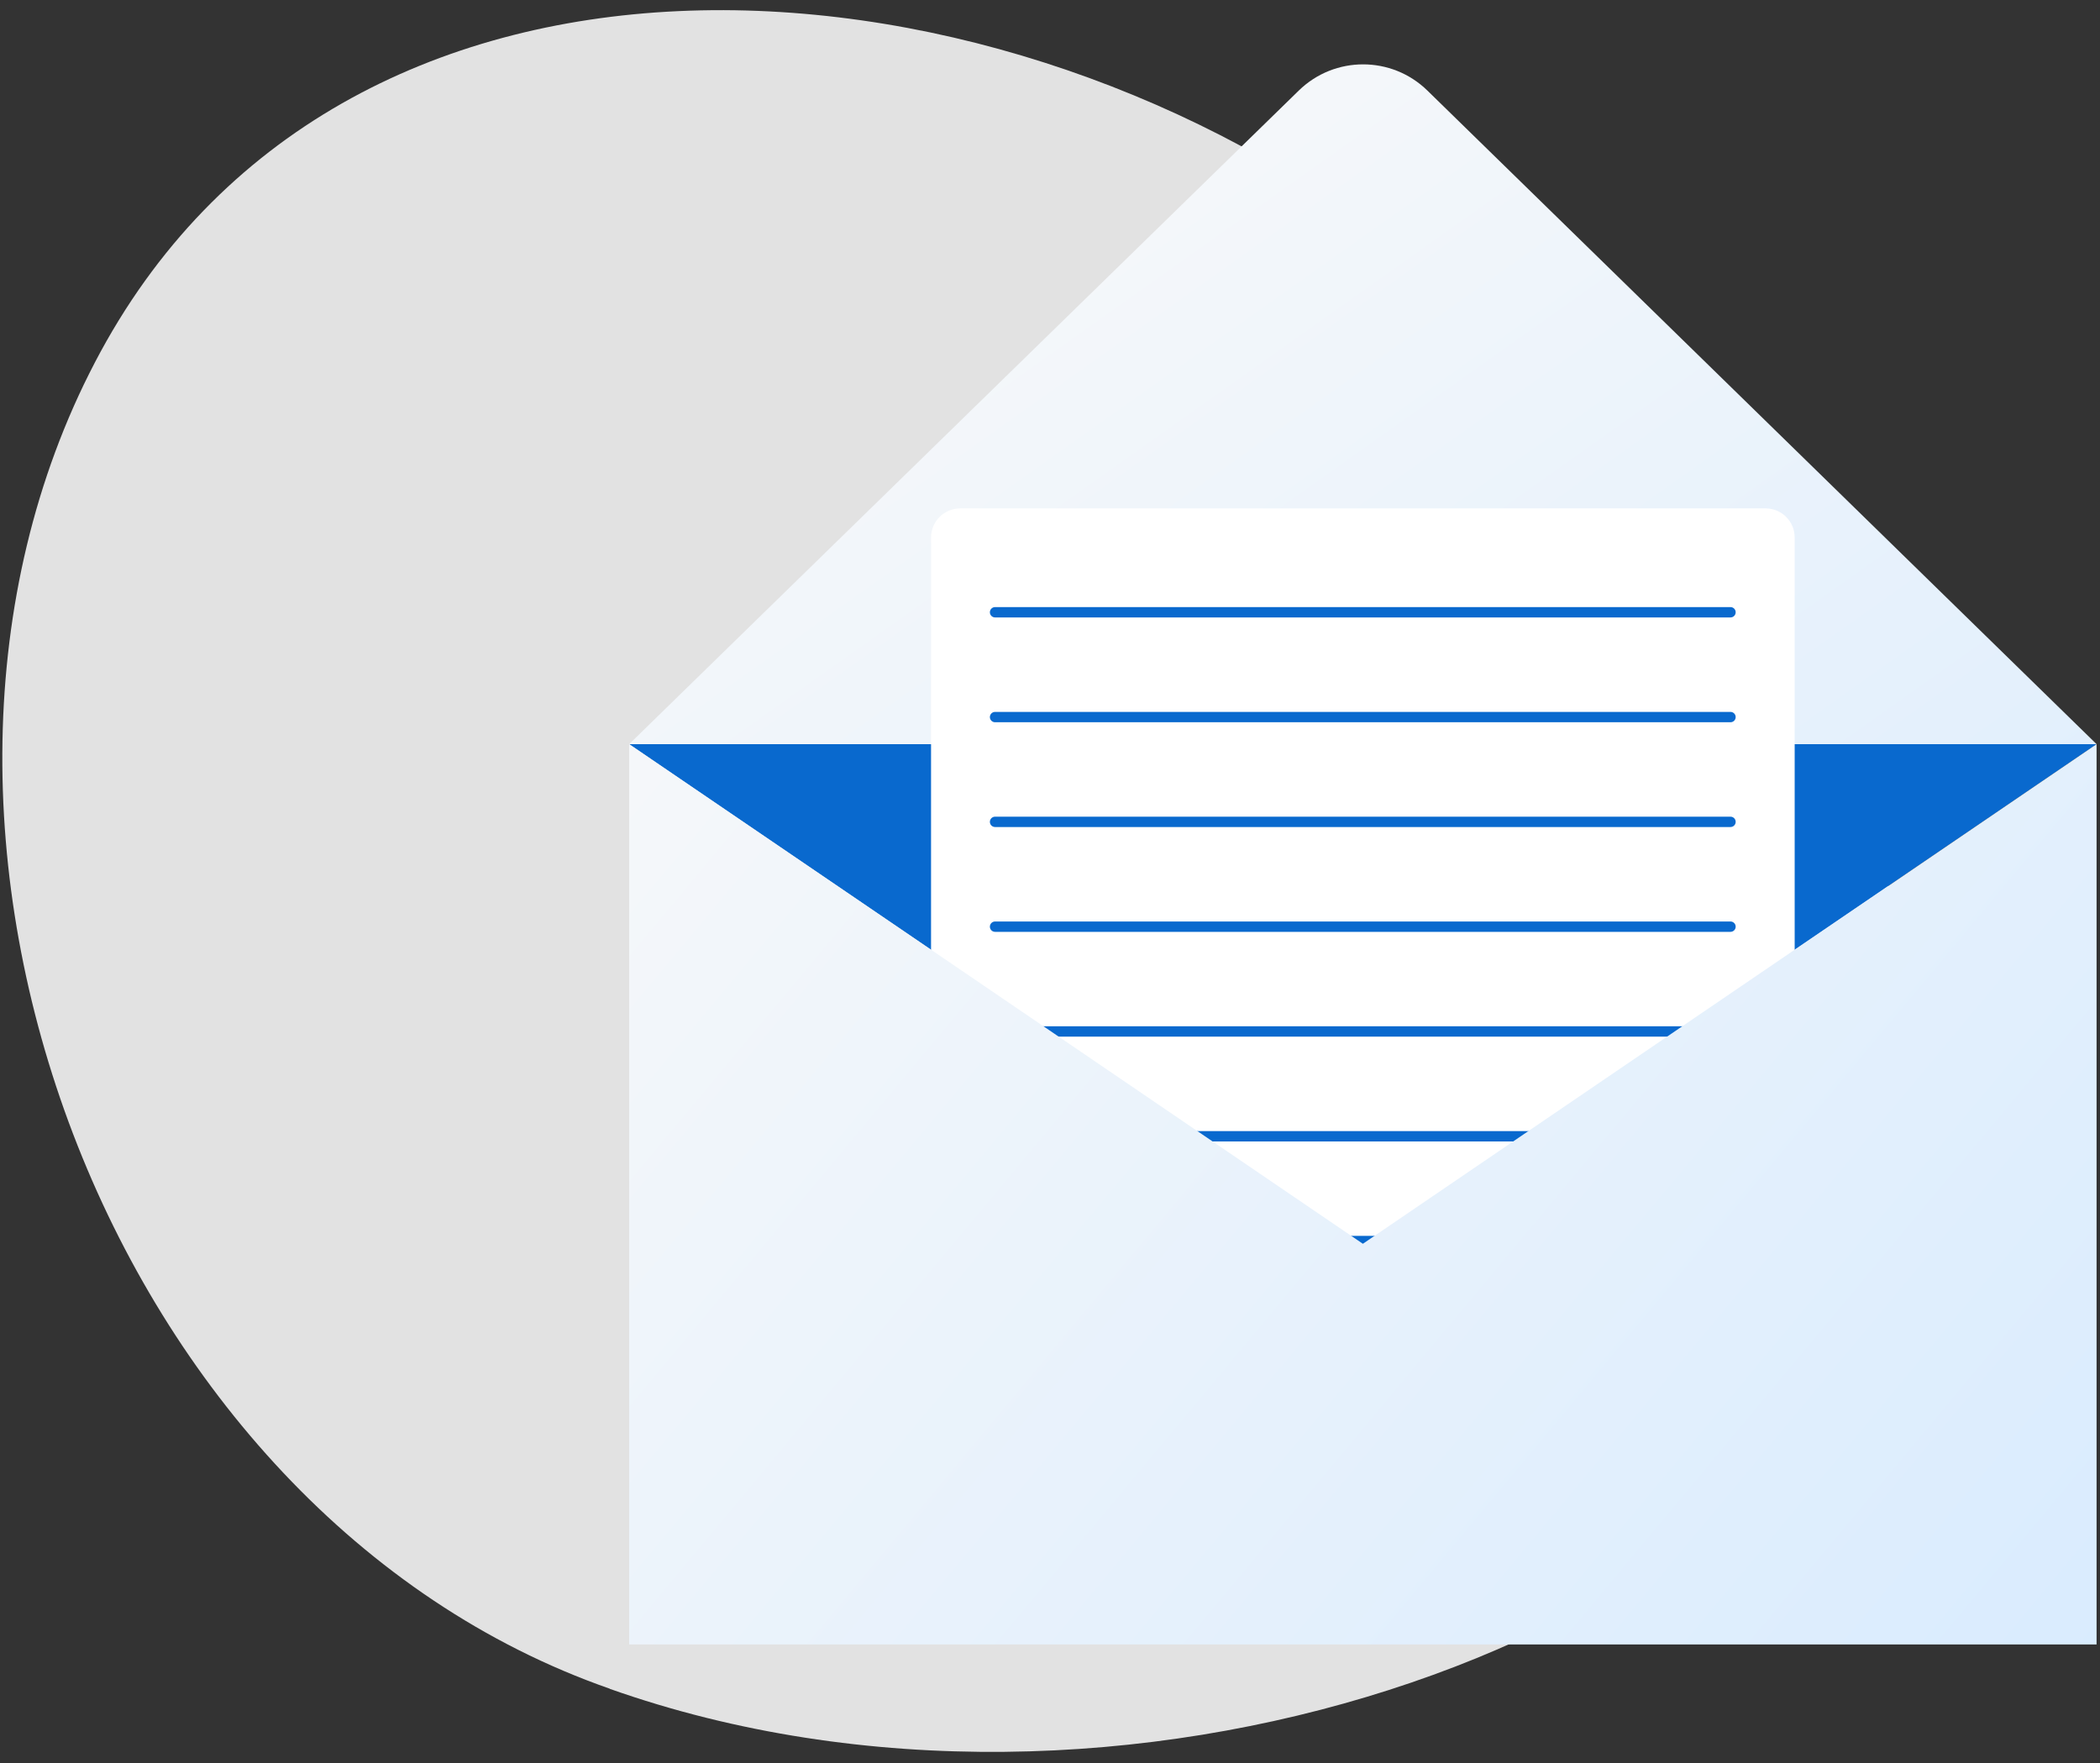
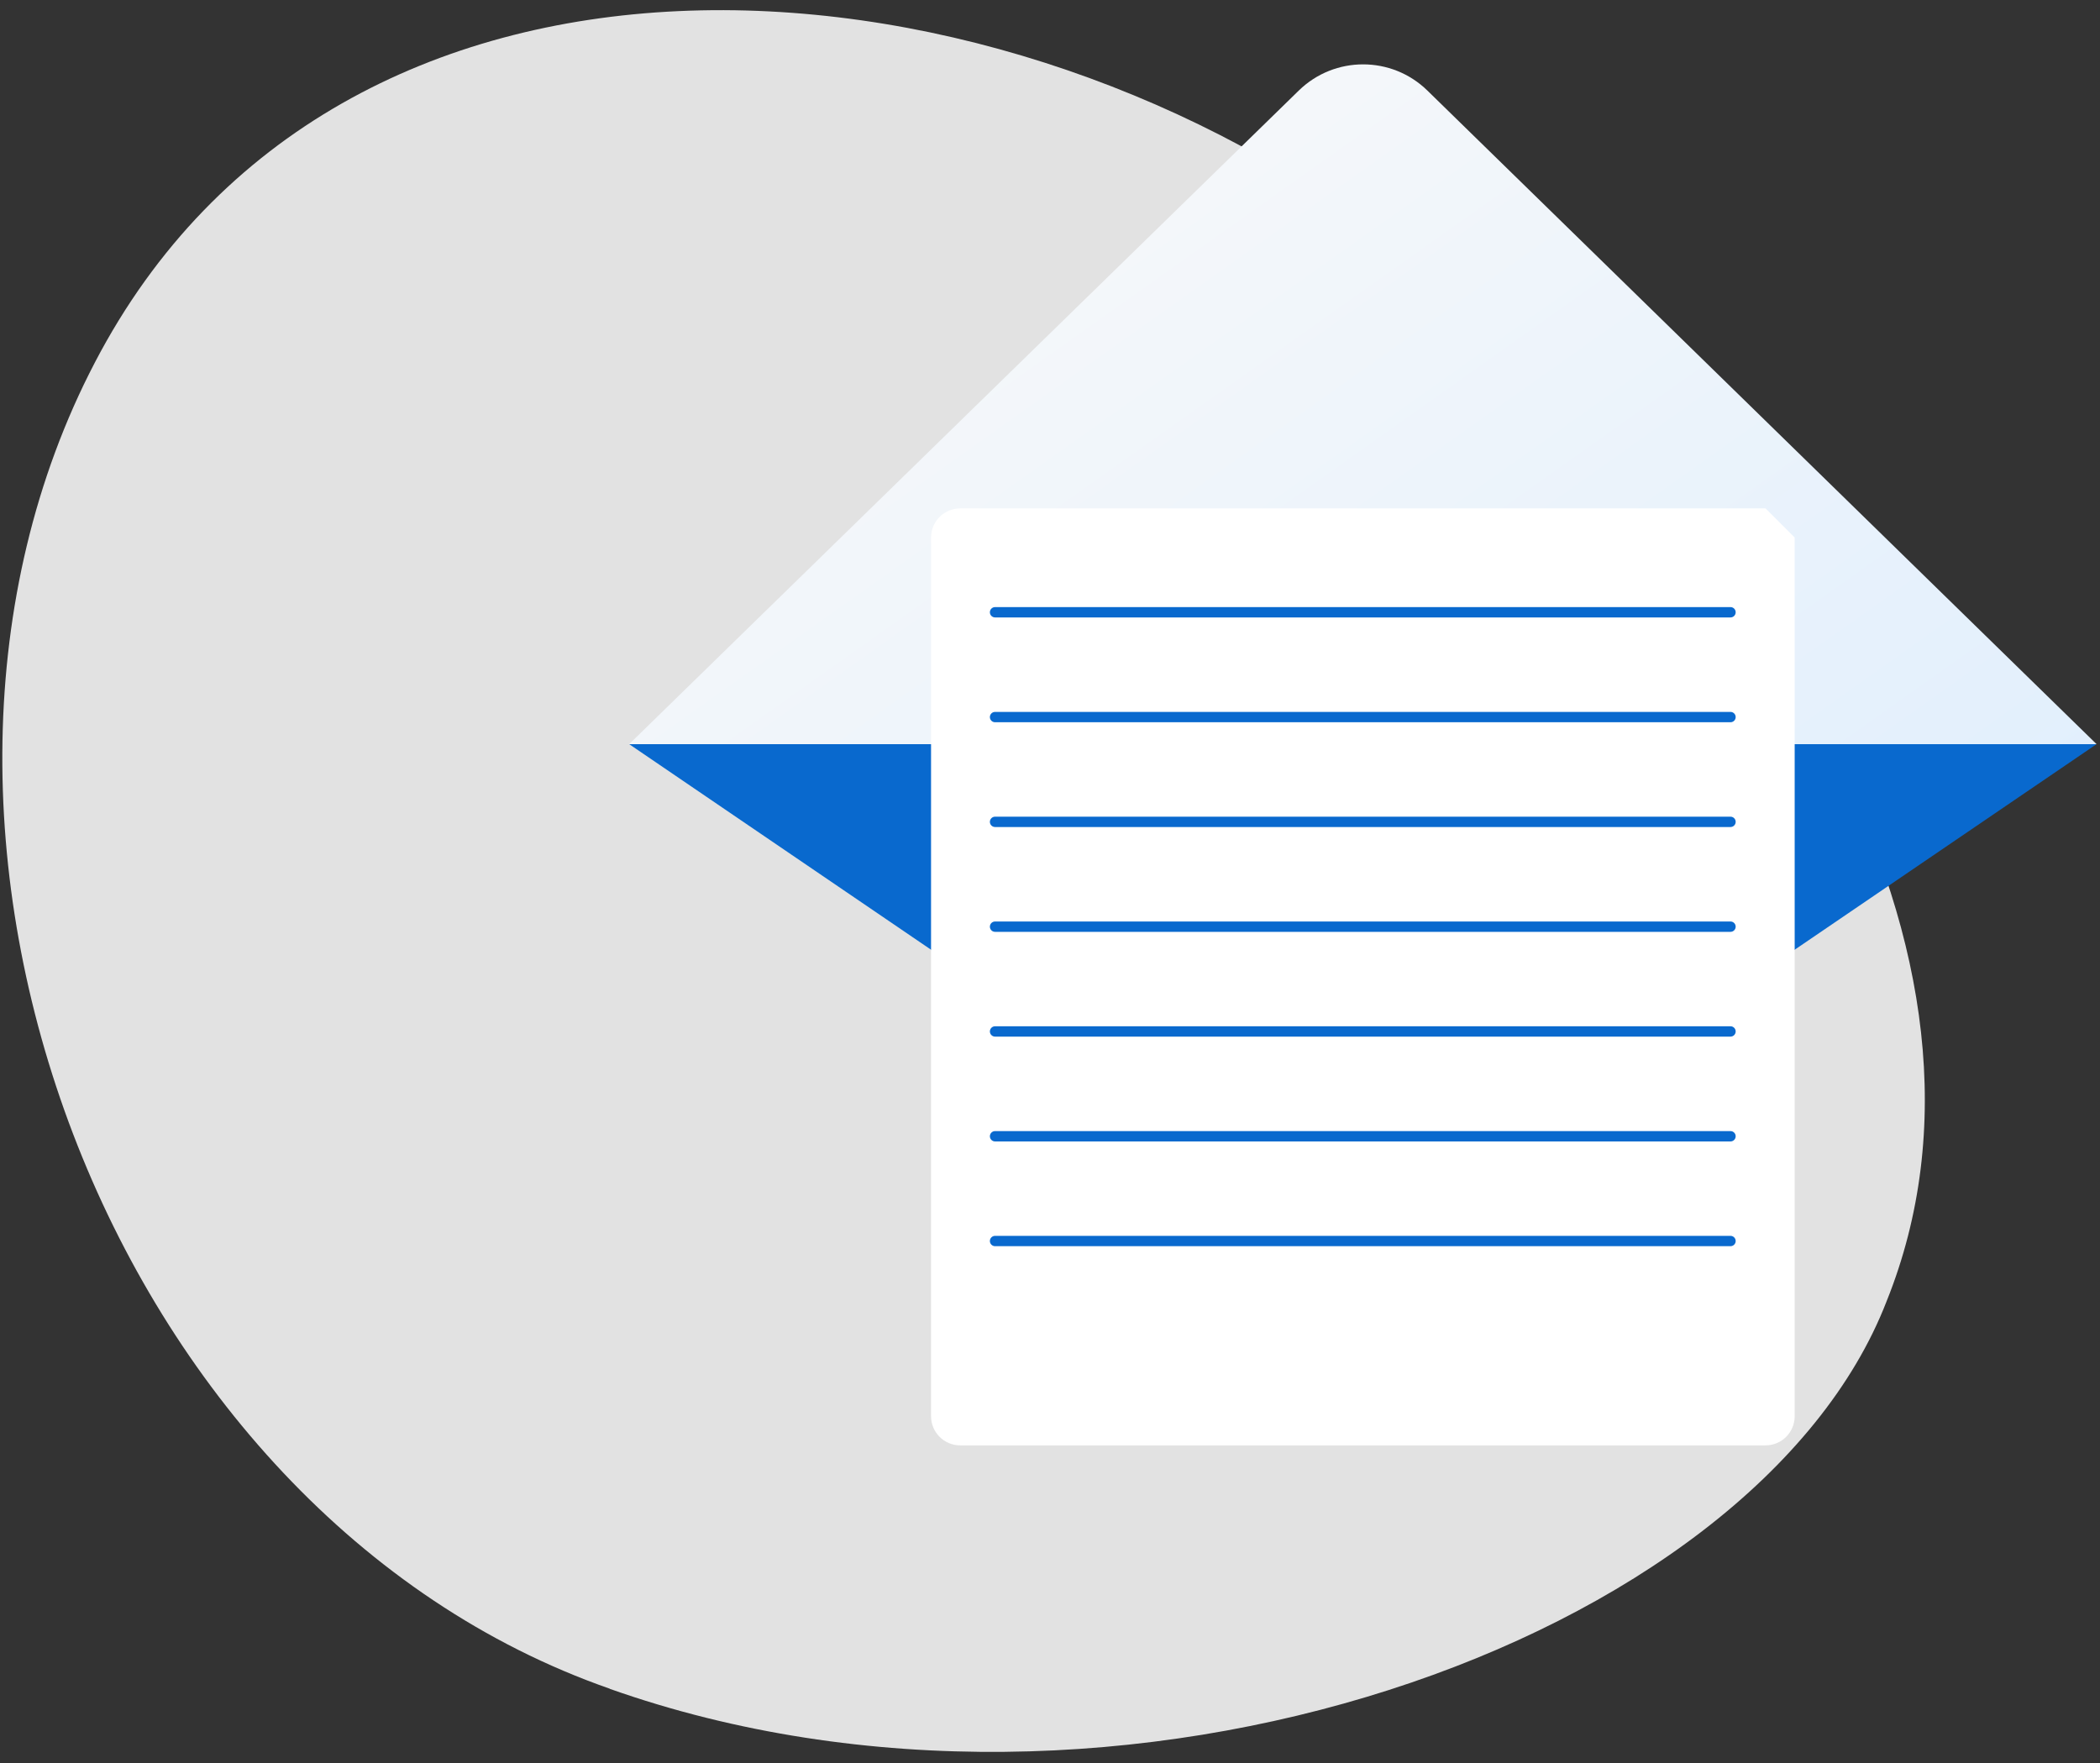
<svg xmlns="http://www.w3.org/2000/svg" width="212" height="178" viewBox="0 0 212 178" fill="none">
  <rect x="0" y="0" width="212" height="178" fill="#333333" stroke="none" />
  <path d="M61.558 170.494C10.825 152.78 -14.868 83.451 9.571 36.609C34.14 -10.545 98.809 -6.566 139.395 23.709C179.04 54.253 204.392 96.705 190.455 131.383C177.145 165.75 112.76 188.619 61.558 170.508V170.494Z" fill="#E2E2E2" />
  <g clip-path="url(#clip0_7179_5122)">
    <path d="M211.654 75.13H63.516L131.117 9.141C134.728 5.618 140.49 5.618 144.096 9.141L211.654 75.13Z" fill="url(#paint0_linear_7179_5122)" />
    <path d="M63.516 75.13L137.585 125.574L211.654 75.13H63.516Z" fill="#0969CE" />
-     <path d="M178.237 51.329H96.932C95.308 51.329 93.992 52.645 93.992 54.269V142.987C93.992 144.61 95.308 145.927 96.932 145.927H178.237C179.861 145.927 181.177 144.61 181.177 142.987V54.269C181.177 52.645 179.861 51.329 178.237 51.329Z" fill="white" />
+     <path d="M178.237 51.329H96.932C95.308 51.329 93.992 52.645 93.992 54.269V142.987C93.992 144.61 95.308 145.927 96.932 145.927H178.237C179.861 145.927 181.177 144.61 181.177 142.987V54.269Z" fill="white" />
    <path d="M100.453 61.815H174.698" stroke="#0969CE" stroke-width="1.044" stroke-linecap="round" stroke-linejoin="round" />
    <path d="M100.453 72.397H174.698" stroke="#0969CE" stroke-width="1.044" stroke-linecap="round" stroke-linejoin="round" />
    <path d="M100.453 82.975H174.698" stroke="#0969CE" stroke-width="1.044" stroke-linecap="round" stroke-linejoin="round" />
    <path d="M100.453 93.558H174.698" stroke="#0969CE" stroke-width="1.044" stroke-linecap="round" stroke-linejoin="round" />
    <path d="M100.453 104.136H174.698" stroke="#0969CE" stroke-width="1.044" stroke-linecap="round" stroke-linejoin="round" />
    <path d="M100.453 114.719H174.698" stroke="#0969CE" stroke-width="1.044" stroke-linecap="round" stroke-linejoin="round" />
    <path d="M100.453 125.295H174.698" stroke="#0969CE" stroke-width="1.044" stroke-linecap="round" stroke-linejoin="round" />
-     <path d="M100.453 135.878H174.698" stroke="#0969CE" stroke-width="1.044" stroke-linecap="round" stroke-linejoin="round" />
-     <path d="M137.585 125.574L63.516 75.13V166.029H211.654V75.13L137.585 125.574Z" fill="url(#paint1_linear_7179_5122)" />
  </g>
  <defs>
    <linearGradient id="paint0_linear_7179_5122" x1="276.824" y1="130.123" x2="156.35" y2="-39.788" gradientUnits="userSpaceOnUse">
      <stop stop-color="#D3E9FF" />
      <stop offset="1" stop-color="#F9F9F9" />
    </linearGradient>
    <linearGradient id="paint1_linear_7179_5122" x1="245.5" y1="185.5" x2="66.533" y2="36.106" gradientUnits="userSpaceOnUse">
      <stop stop-color="#D3E9FF" />
      <stop offset="1" stop-color="#F9F9F9" />
    </linearGradient>
    <clipPath id="clip0_7179_5122">
      <rect width="149" height="161" fill="white" transform="translate(63 5.5)" />
    </clipPath>
  </defs>
</svg>